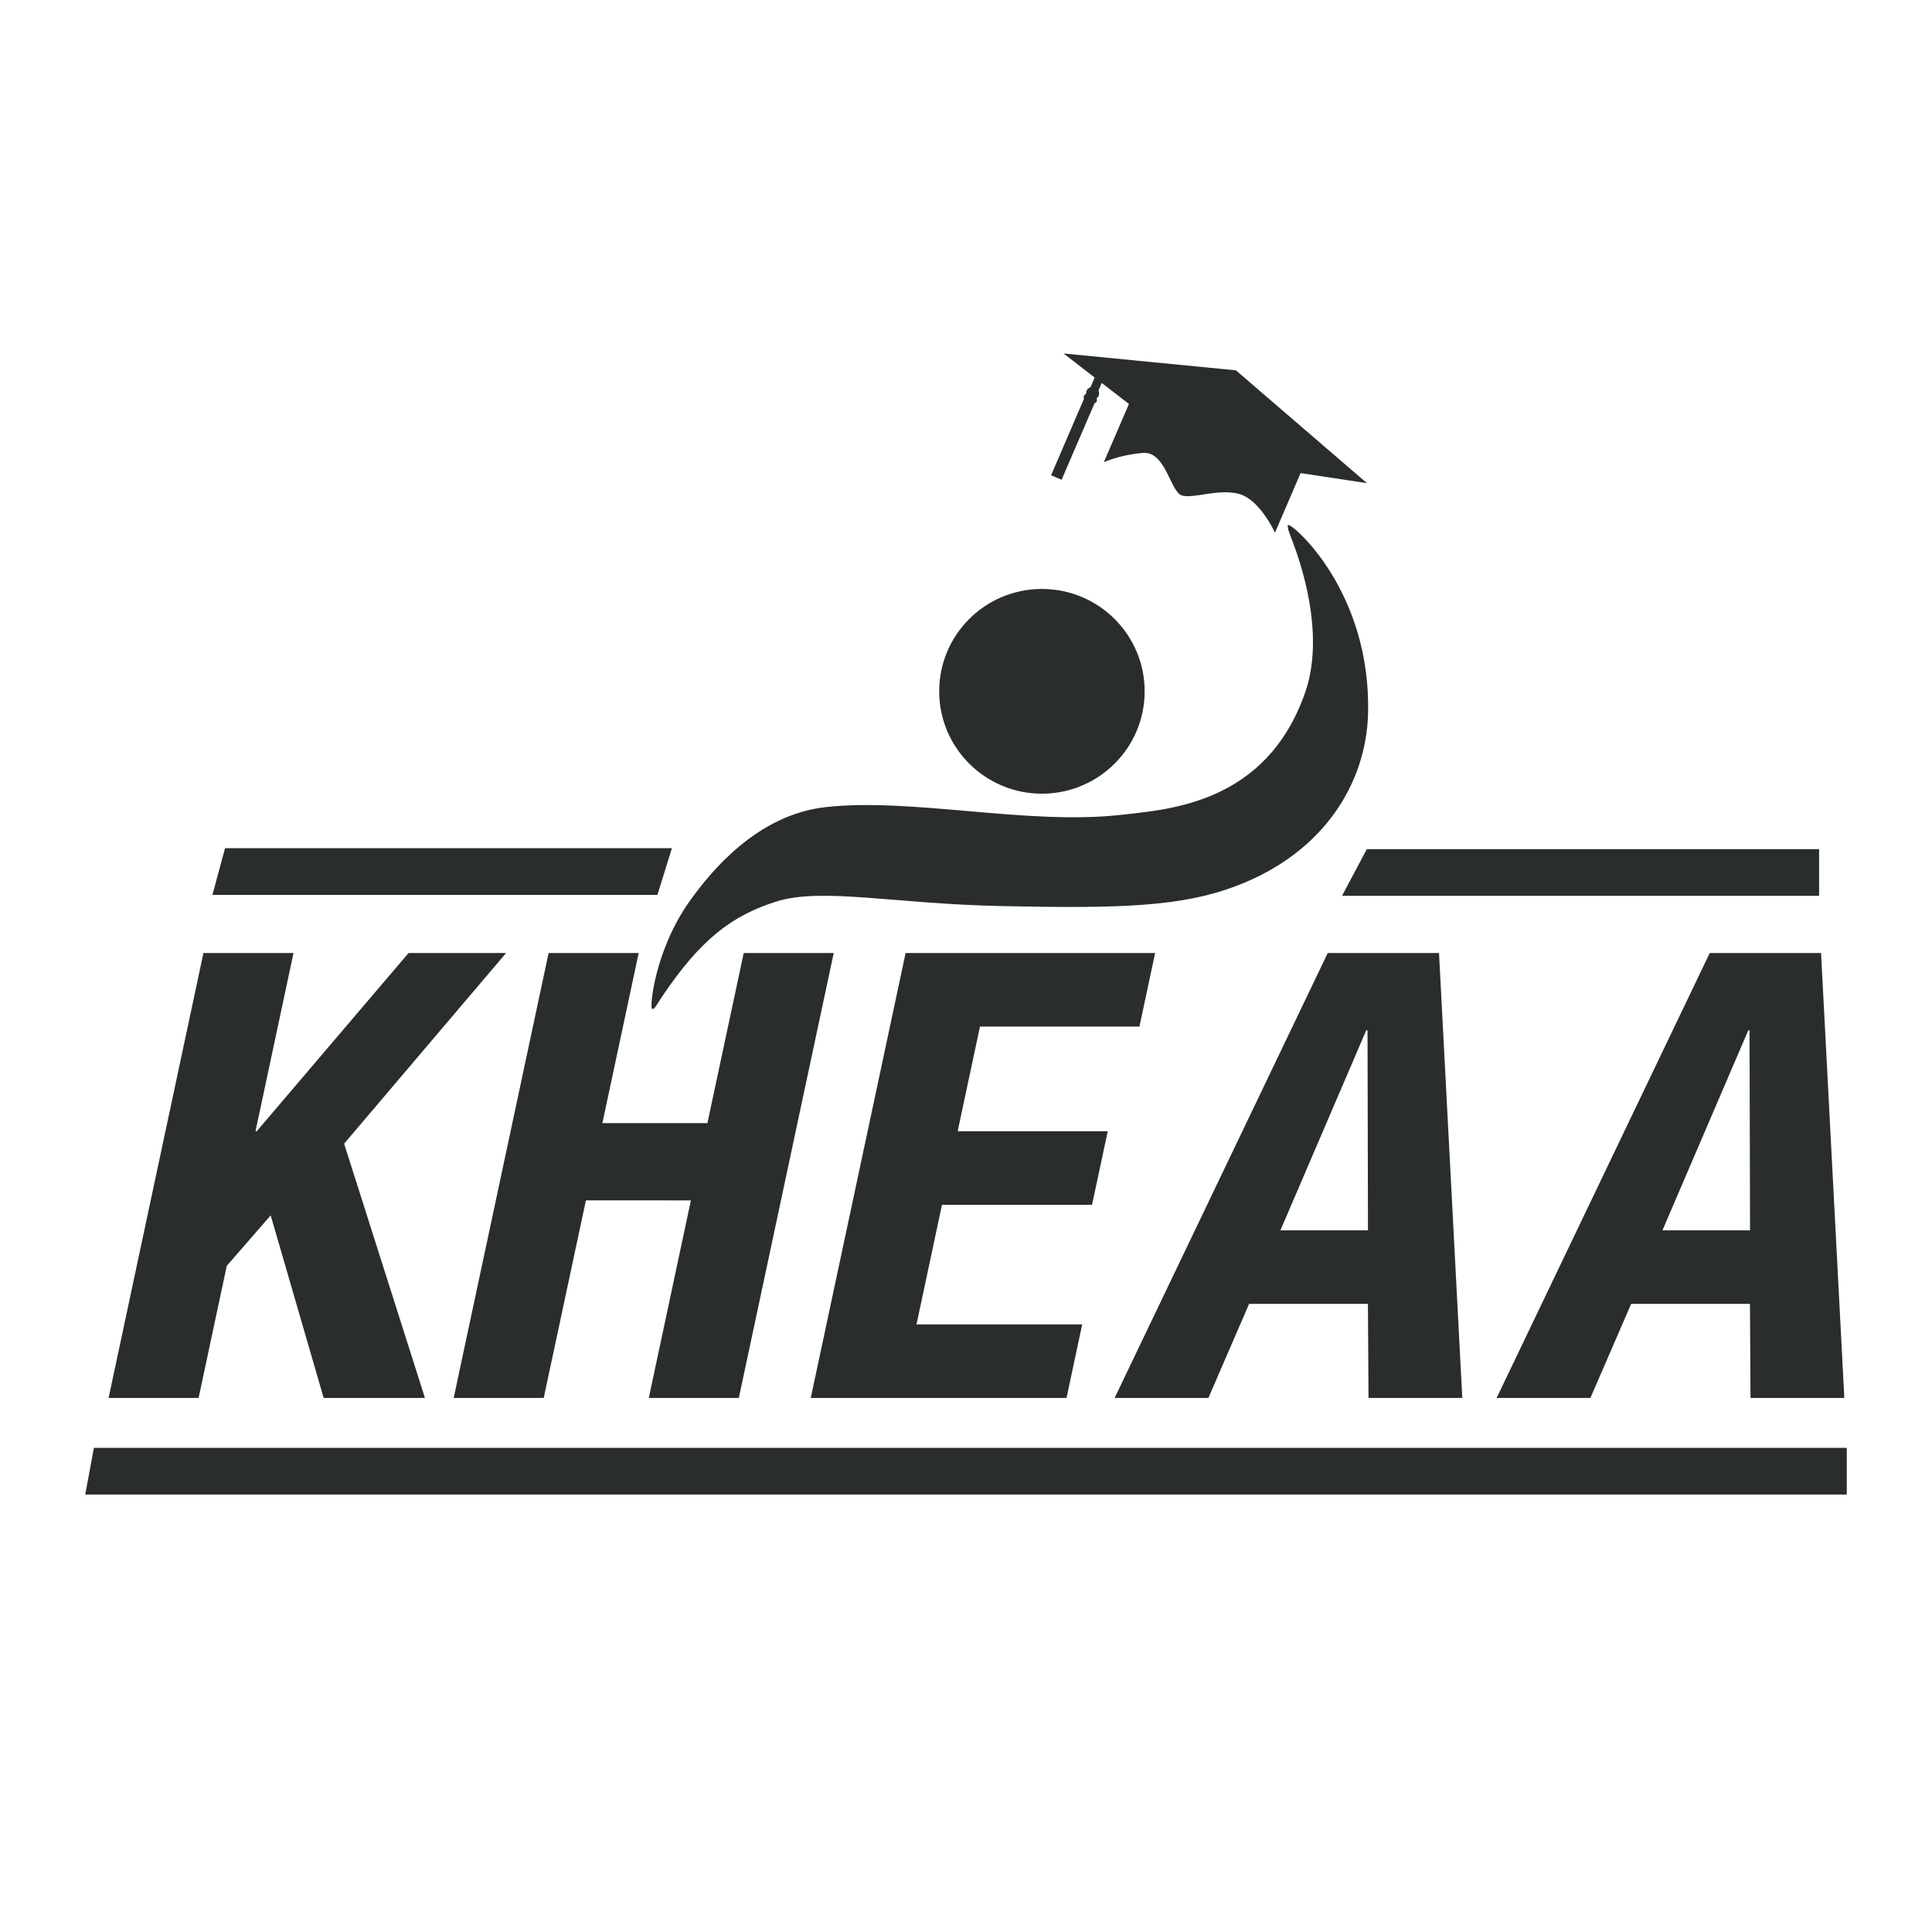
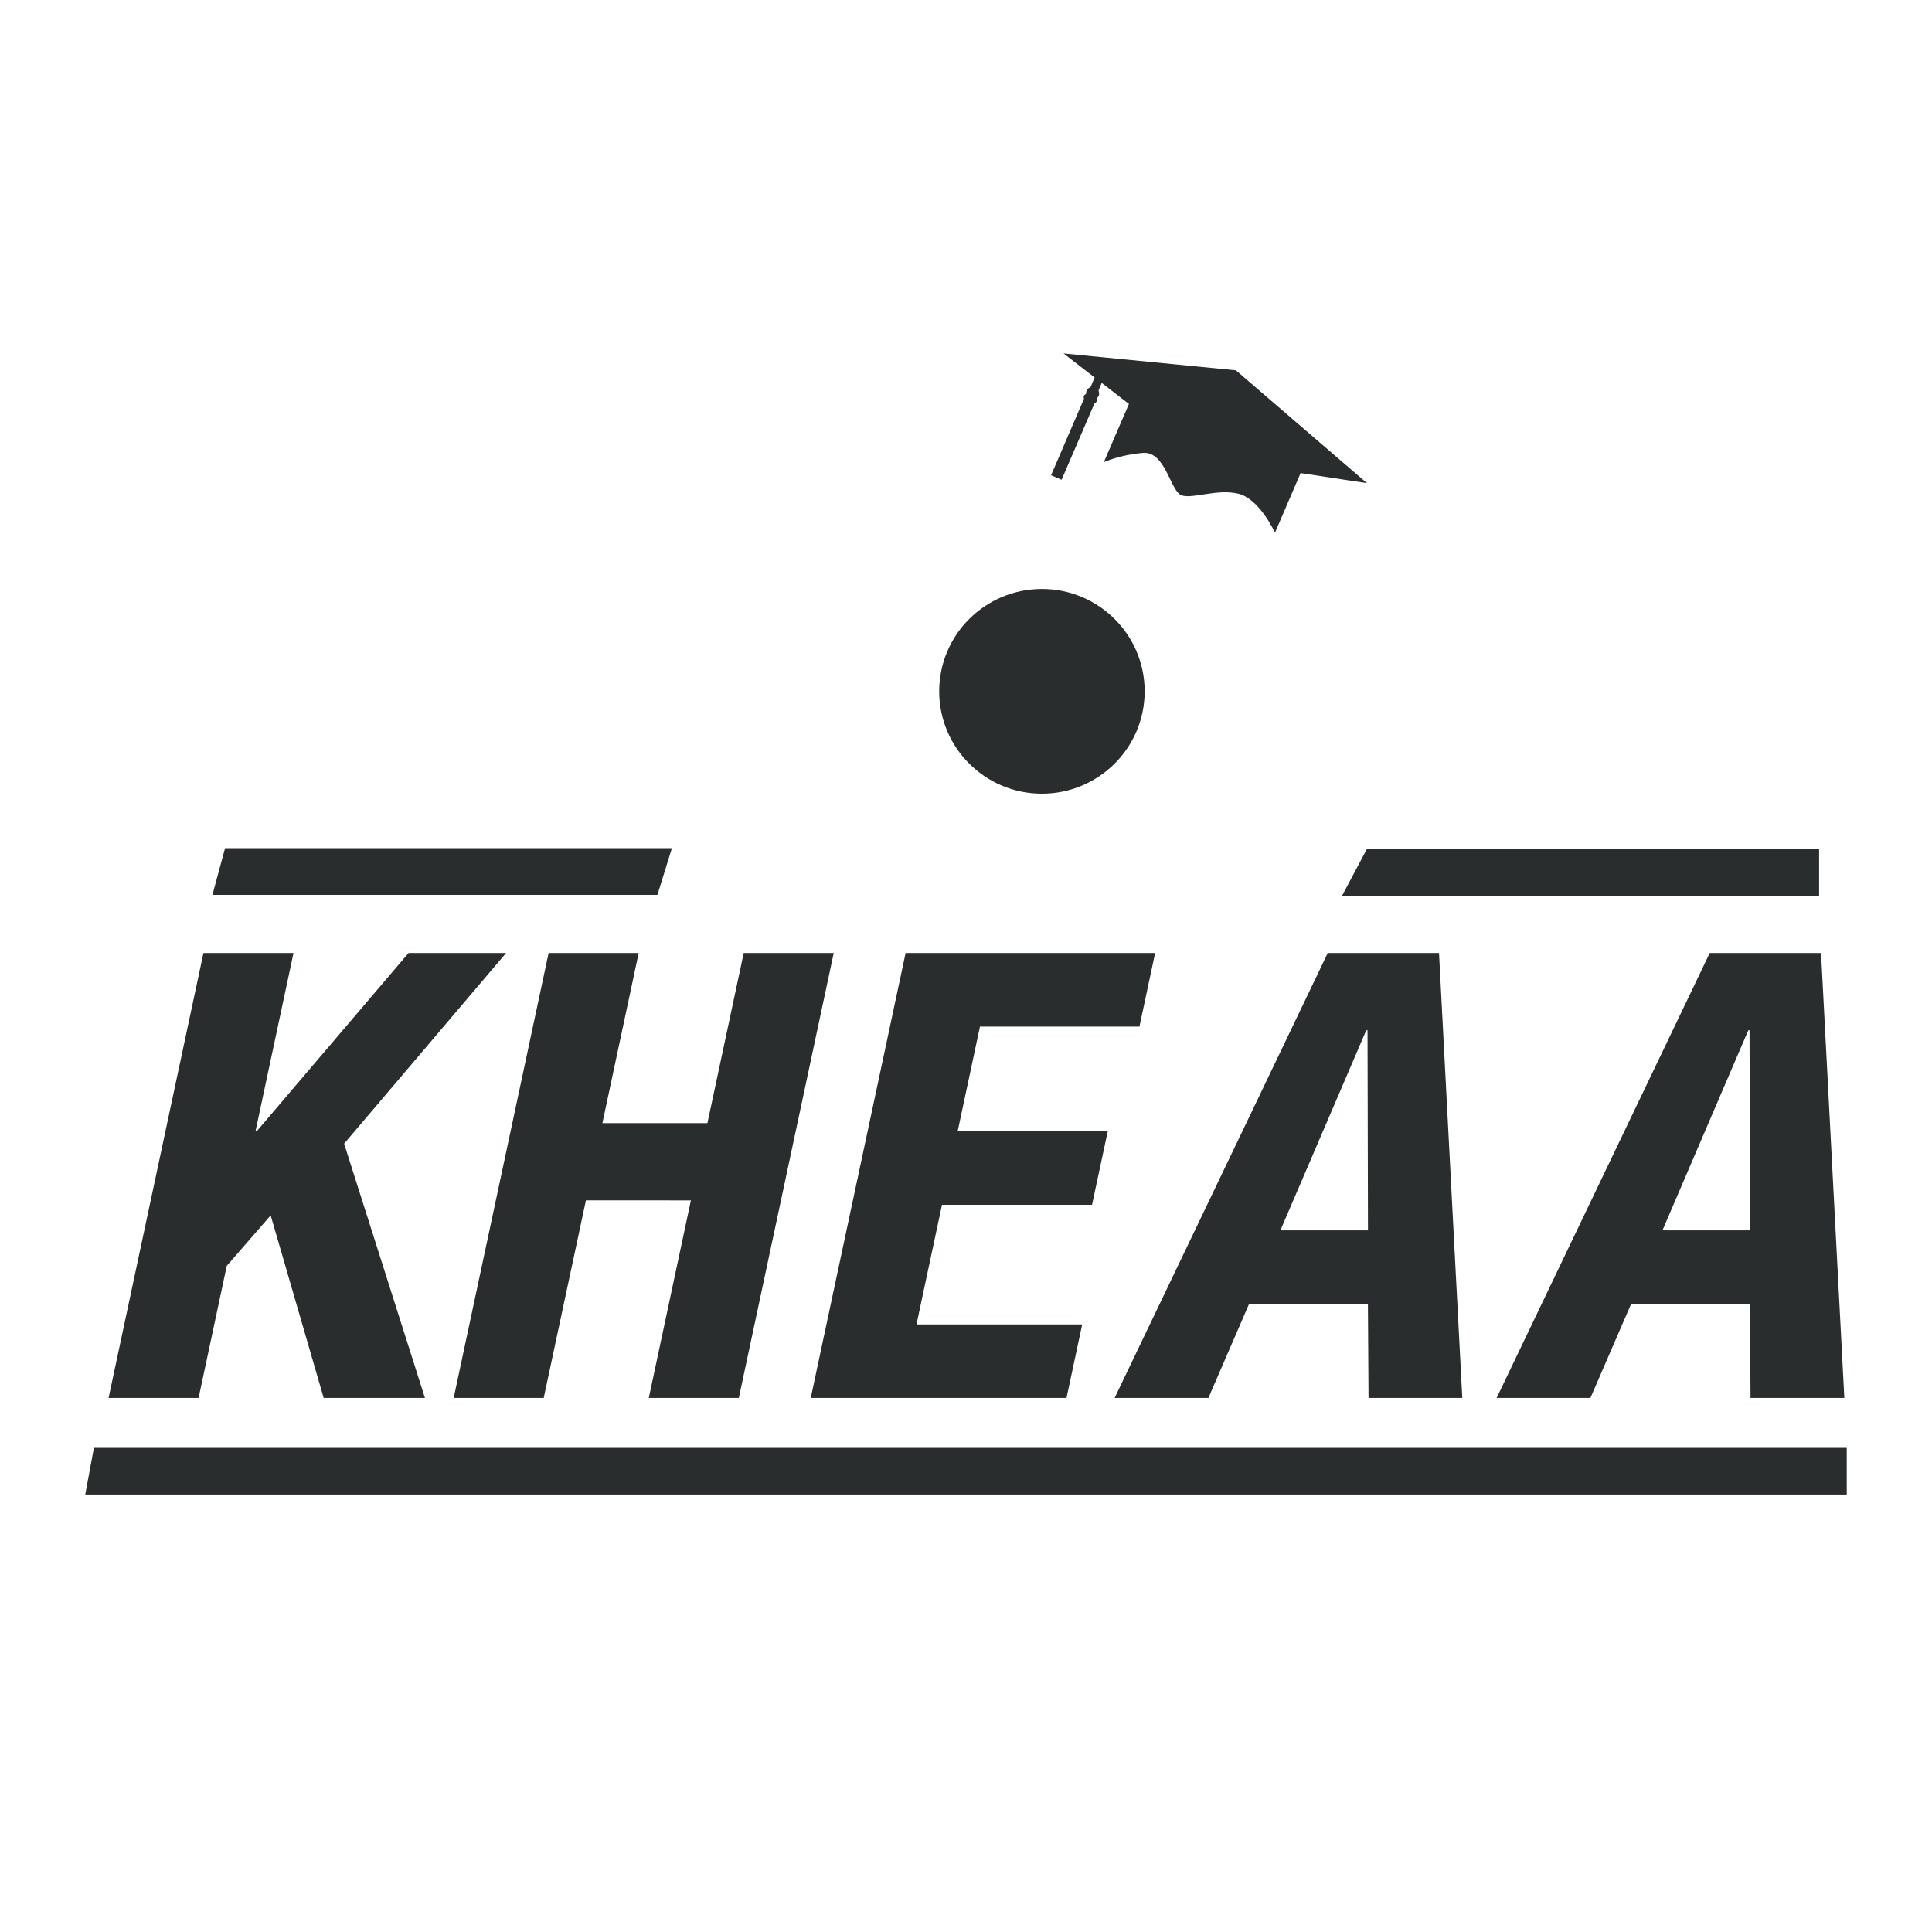
<svg xmlns="http://www.w3.org/2000/svg" width="2500" height="2500" viewBox="0 0 192.756 192.756">
  <g fill-rule="evenodd" clip-rule="evenodd">
-     <path fill="#fff" d="M0 0h192.756v192.756H0V0z" />
    <path d="M114.203 68.974c0 5.638-4.592 10.212-10.252 10.212s-10.248-4.574-10.248-10.212c0-5.641 4.587-10.214 10.248-10.214s10.252 4.573 10.252 10.214zM136.379 48.203l-13.074-11.256-17.197-1.682 3.105 2.401-.402.94c-.266.153-.461.278-.455.708-.174.054-.293.216-.207.474l-3.283 7.631 1.051.445 3.285-7.629c.258-.111.283-.309.199-.476.322-.295.279-.512.203-.812l.314-.742 2.715 2.098-2.502 5.806s1.617-.734 3.898-.921c2.283-.184 2.736 3.888 3.883 4.242 1.133.356 3.531-.683 5.646-.17 2.115.515 3.646 3.885 3.646 3.885l2.555-5.944 6.62 1.002zM29.284 95.081l-3.792 17.783h.122l15.149-17.783h9.731l-16.161 19.023 8.064 25.368H32.293l-5.287-18.214-4.38 5.034-2.812 13.18h-8.98l9.464-44.391h8.986zM54.735 95.081h8.986l-3.62 16.973h10.478l3.622-16.973h8.98l-9.468 44.391h-8.982l4.2-19.709H58.457l-4.209 19.709h-8.982l9.469-44.391zM115.248 95.081l-1.566 7.342H97.771l-2.224 10.441h14.974l-1.568 7.337h-14.97l-2.545 11.936h16.533l-1.565 7.335H80.89l9.464-44.391h24.894zM136.311 102.792h.127l.045 19.958h-8.736l8.564-19.958zm-25.104 36.68h9.357l4.059-9.385h11.854l.061 9.385h9.355l-2.322-44.391h-11.102l-21.262 44.391zM174.428 102.792h.123l.051 19.958h-8.738l8.564-19.958zm-25.108 36.68h9.357l4.064-9.385h11.852l.057 9.385h9.359l-2.322-44.391H170.58l-21.26 44.391zM184.252 149.113H8.504l.864-4.66h174.884v4.66zM181.492 89.377h-47.597l2.472-4.658h45.125v4.658zM65.589 89.287H21.193l1.261-4.664h44.583l-1.448 4.664z" fill="#2a2d2d" />
-     <path d="M128.52 52.38c.377-.204 8.322 6.601 7.969 18.888-.195 6.7-4.244 13.757-13.17 17.134-5.428 2.053-11.426 2.254-23.455 1.997-10.674-.224-17.878-1.883-22.426-.448-4.386 1.385-7.512 3.738-11.344 9.425-.64.942-.764 1.331-1.033 1.285-.27-.046.238-5.851 3.778-10.797 2.152-3.014 6.753-8.572 13.507-9.334 8.637-.974 20.219 1.838 29.584.759 4.75-.544 14.449-1.138 18.293-12.225 1.693-4.879.328-11.066-1.479-15.6-.209-.526-.332-1.024-.224-1.084z" fill="#2a2d2d" />
  </g>
</svg>